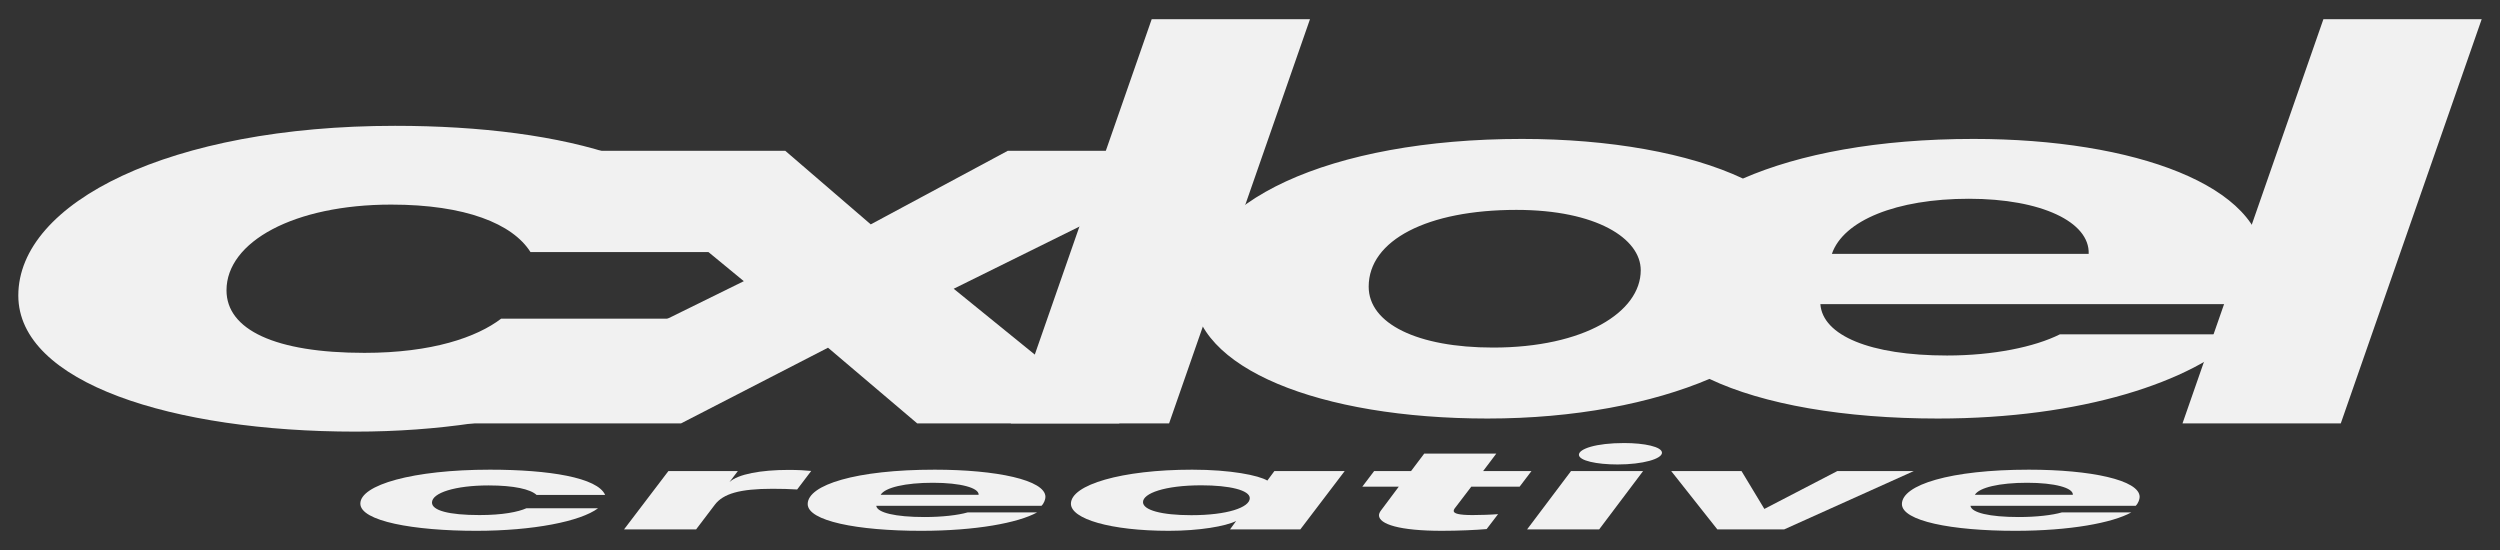
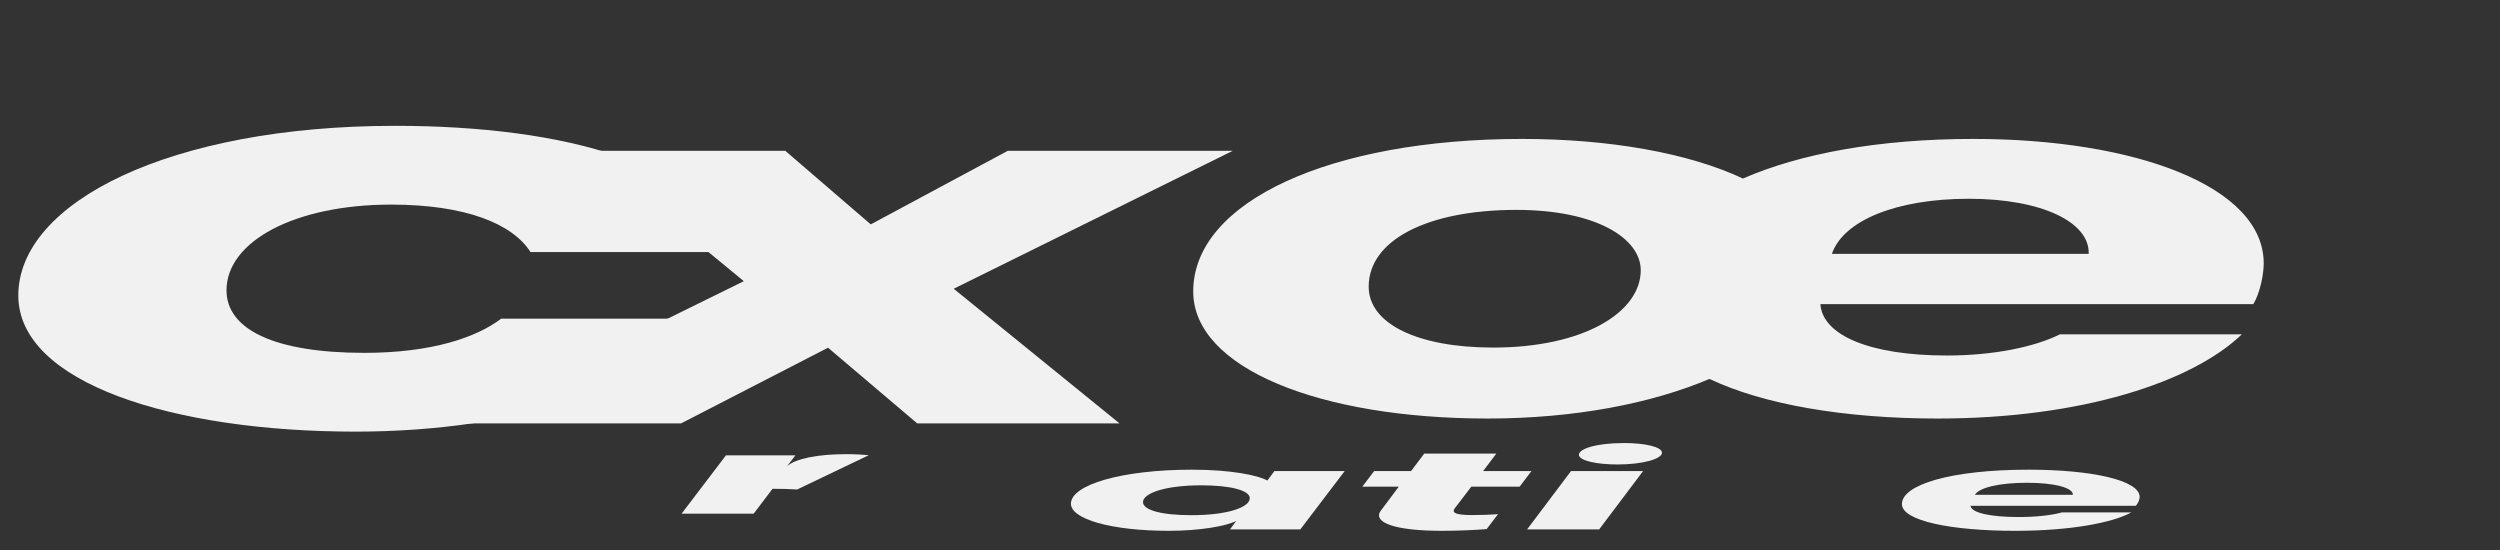
<svg xmlns="http://www.w3.org/2000/svg" xml:space="preserve" style="enable-background:new 0 0 5000 1100;" viewBox="0 0 5000 1100" y="0px" x="0px" id="Layer_1" version="1.1">
  <rect x="0" y="0" width="5000" height="1100" fill="#333333" stroke="none" />
  <style type="text/css">
	.st0{fill:#F1F1F1;}
</style>
  <g>
    <g>
      <path d="M1459.49,504.17h-398.51c-35.77-56.76-130.28-94.98-278.45-94.98C588.39,409.19,453,483.32,453,580.62    c0,78.76,97.07,125.1,275.89,125.1c135.39,0,224.8-31.27,273.34-68.34h416.39c-102.18,132.05-378.07,225.87-707.61,225.87    c-365.3,0-674.4-97.3-674.4-272.2c0-186.49,303.99-339.38,753.59-339.38C1132.51,251.66,1416.07,330.42,1459.49,504.17z" class="st0" />
      <path d="M1907.39,577.5l331.78,269.36h-404.68l-178.46-151.45l-294.08,151.45H909.52l578.11-284.51l-316.7-260.71    h399.65l170.92,147.12l273.97-147.12h449.92L1907.39,577.5z" class="st0" />
-       <path d="M2021.58,846.86l281.83-808.49h316.58l-281.83,808.49H2021.58z" class="st0" />
      <g>
        <path d="M4527.43,526.74c0-154.63-257.94-248.88-580.37-248.88c-190.97,0-347.82,29.77-461.2,79.21     c-108.35-51.05-266.98-79.21-442.02-79.21c-382,0-657.4,124.97-657.4,305.02c0,153.57,253.19,254.18,588.55,254.18     c173.88,0,328.45-30.13,443.96-79.25c107.67,51.2,270.13,79.25,456.71,79.25c287.88,0,508.97-73.08,608-168.4h-363.88     c-50.67,25.42-133.58,42.36-225.7,42.36c-154.3,0-248.73-40.25-253.33-102.73h865.94     C4520.52,584.99,4527.43,547.92,4527.43,526.74z M2986.1,695.13c-151.02,0-248.74-47.66-248.74-121.79     c0-93.2,117.71-153.57,295.38-153.57c159.91,0,248.74,57.19,248.74,120.74C3281.49,624.17,3168.22,695.13,2986.1,695.13z      M4177.37,507.67h-513.58c23.03-66.72,128.97-110.15,274.06-110.15S4179.67,444.13,4177.37,507.67z" class="st0" />
      </g>
-       <path d="M4364.98,846.86l281.83-808.49h316.58l-281.83,808.49H4364.98z" class="st0" />
    </g>
    <g>
-       <path d="M1210.24,989.84h-137.11c-12.3-11.35-44.82-18.99-95.8-18.99c-66.8,0-113.38,14.82-113.38,34.27    c0,15.75,33.4,25.01,94.92,25.01c46.58,0,77.34-6.25,94.04-13.66h143.26c-35.16,26.4-130.08,45.16-243.46,45.16    c-125.68,0-232.03-19.45-232.03-54.42c0-37.28,104.59-67.85,259.28-67.85C1097.74,939.35,1195.3,955.1,1210.24,989.84z" class="st0" />
-       <path d="M1594.31,978.95c-14.06-0.93-32.52-1.39-49.22-1.39c-65.92,0-98.44,9.96-115.14,31.49l-37.79,49.79h-144.14    l88.77-116.71h138.87l-16.7,22c16.7-15.75,62.4-24.32,118.65-24.32c17.58,0,34.28,0.93,44.82,2.08L1594.31,978.95z" class="st0" />
-       <path d="M1752.5,1011.61c1.76,13.66,37.79,22.46,96.68,22.46c35.16,0,66.8-3.71,86.13-9.26h138.87    c-37.79,20.84-122.17,36.82-232.03,36.82c-128.32,0-226.76-19.92-226.76-53.49c0-38.44,96.68-68.78,254-68.78    c123.05,0,221.48,20.61,221.48,54.42c0,4.63-2.64,12.74-7.91,17.83H1752.5z M1761.29,989.61h195.99    c0.88-13.89-36.03-24.08-91.41-24.08C1810.51,965.52,1770.08,975.02,1761.29,989.61z" class="st0" />
+       <path d="M1594.31,978.95c-14.06-0.93-32.52-1.39-49.22-1.39l-37.79,49.79h-144.14    l88.77-116.71h138.87l-16.7,22c16.7-15.75,62.4-24.32,118.65-24.32c17.58,0,34.28,0.93,44.82,2.08L1594.31,978.95z" class="st0" />
      <path d="M2689.4,942.13l-88.77,116.71h-140.62l12.3-16.9c-21.09,10.65-73.83,19.68-134.47,19.68    c-116.89,0-195.99-23.85-195.99-54.19c0-37.75,101.07-68.08,242.58-68.08c77.34,0,132.71,11.35,150.29,21.77l14.06-18.99H2689.4z     M2285.99,1004.2c0,15.75,36.03,26.17,96.68,26.17c72.07,0,116.89-15.52,116.89-34.04c0-15.98-40.43-25.7-96.68-25.7    C2329.05,970.62,2285.99,986.83,2285.99,1004.2z" class="st0" />
      <path d="M2996.13,1028.28l-22.85,29.87c-21.09,1.85-56.25,3.47-89.65,3.47c-84.37,0-125.68-13.2-125.68-31.03    c0-3.24,1.76-6.72,4.4-10.19l35.16-47.01h-72.95l23.73-31.26h73.83l26.37-34.97h144.14l-26.37,34.97h96.68l-23.73,31.26h-96.68    l-33.4,43.77c-0.88,1.16-1.76,3.24-1.76,4.63c0,5.33,10.55,8.34,37.79,8.34C2960.09,1030.13,2982.07,1029.44,2996.13,1028.28z" class="st0" />
      <path d="M3054.13,1058.85l87.89-116.71h144.14l-87.89,116.71H3054.13z M3235.18,928.93    c-42.19,0-77.34-7.64-77.34-19.45c0-11.58,33.4-23.39,90.53-23.39c40.43,0,75.59,7.41,75.59,19.45    C3323.95,917.59,3286.16,928.93,3235.18,928.93z" class="st0" />
-       <path d="M3674.63,942.13h152.93l-259.28,116.71h-133.59l-92.28-116.71h140.62l45.7,75.73L3674.63,942.13z" class="st0" />
      <path d="M3940.93,1011.61c1.76,13.66,37.79,22.46,96.68,22.46c35.16,0,66.8-3.71,86.13-9.26h138.87    c-37.79,20.84-122.17,36.82-232.03,36.82c-128.32,0-226.76-19.92-226.76-53.49c0-38.44,96.68-68.78,254-68.78    c123.05,0,221.48,20.61,221.48,54.42c0,4.63-2.64,12.74-7.91,17.83H3940.93z M3949.72,989.61h195.99    c0.88-13.89-36.04-24.08-91.41-24.08C3998.94,965.52,3958.51,975.02,3949.72,989.61z" class="st0" />
    </g>
  </g>
</svg>